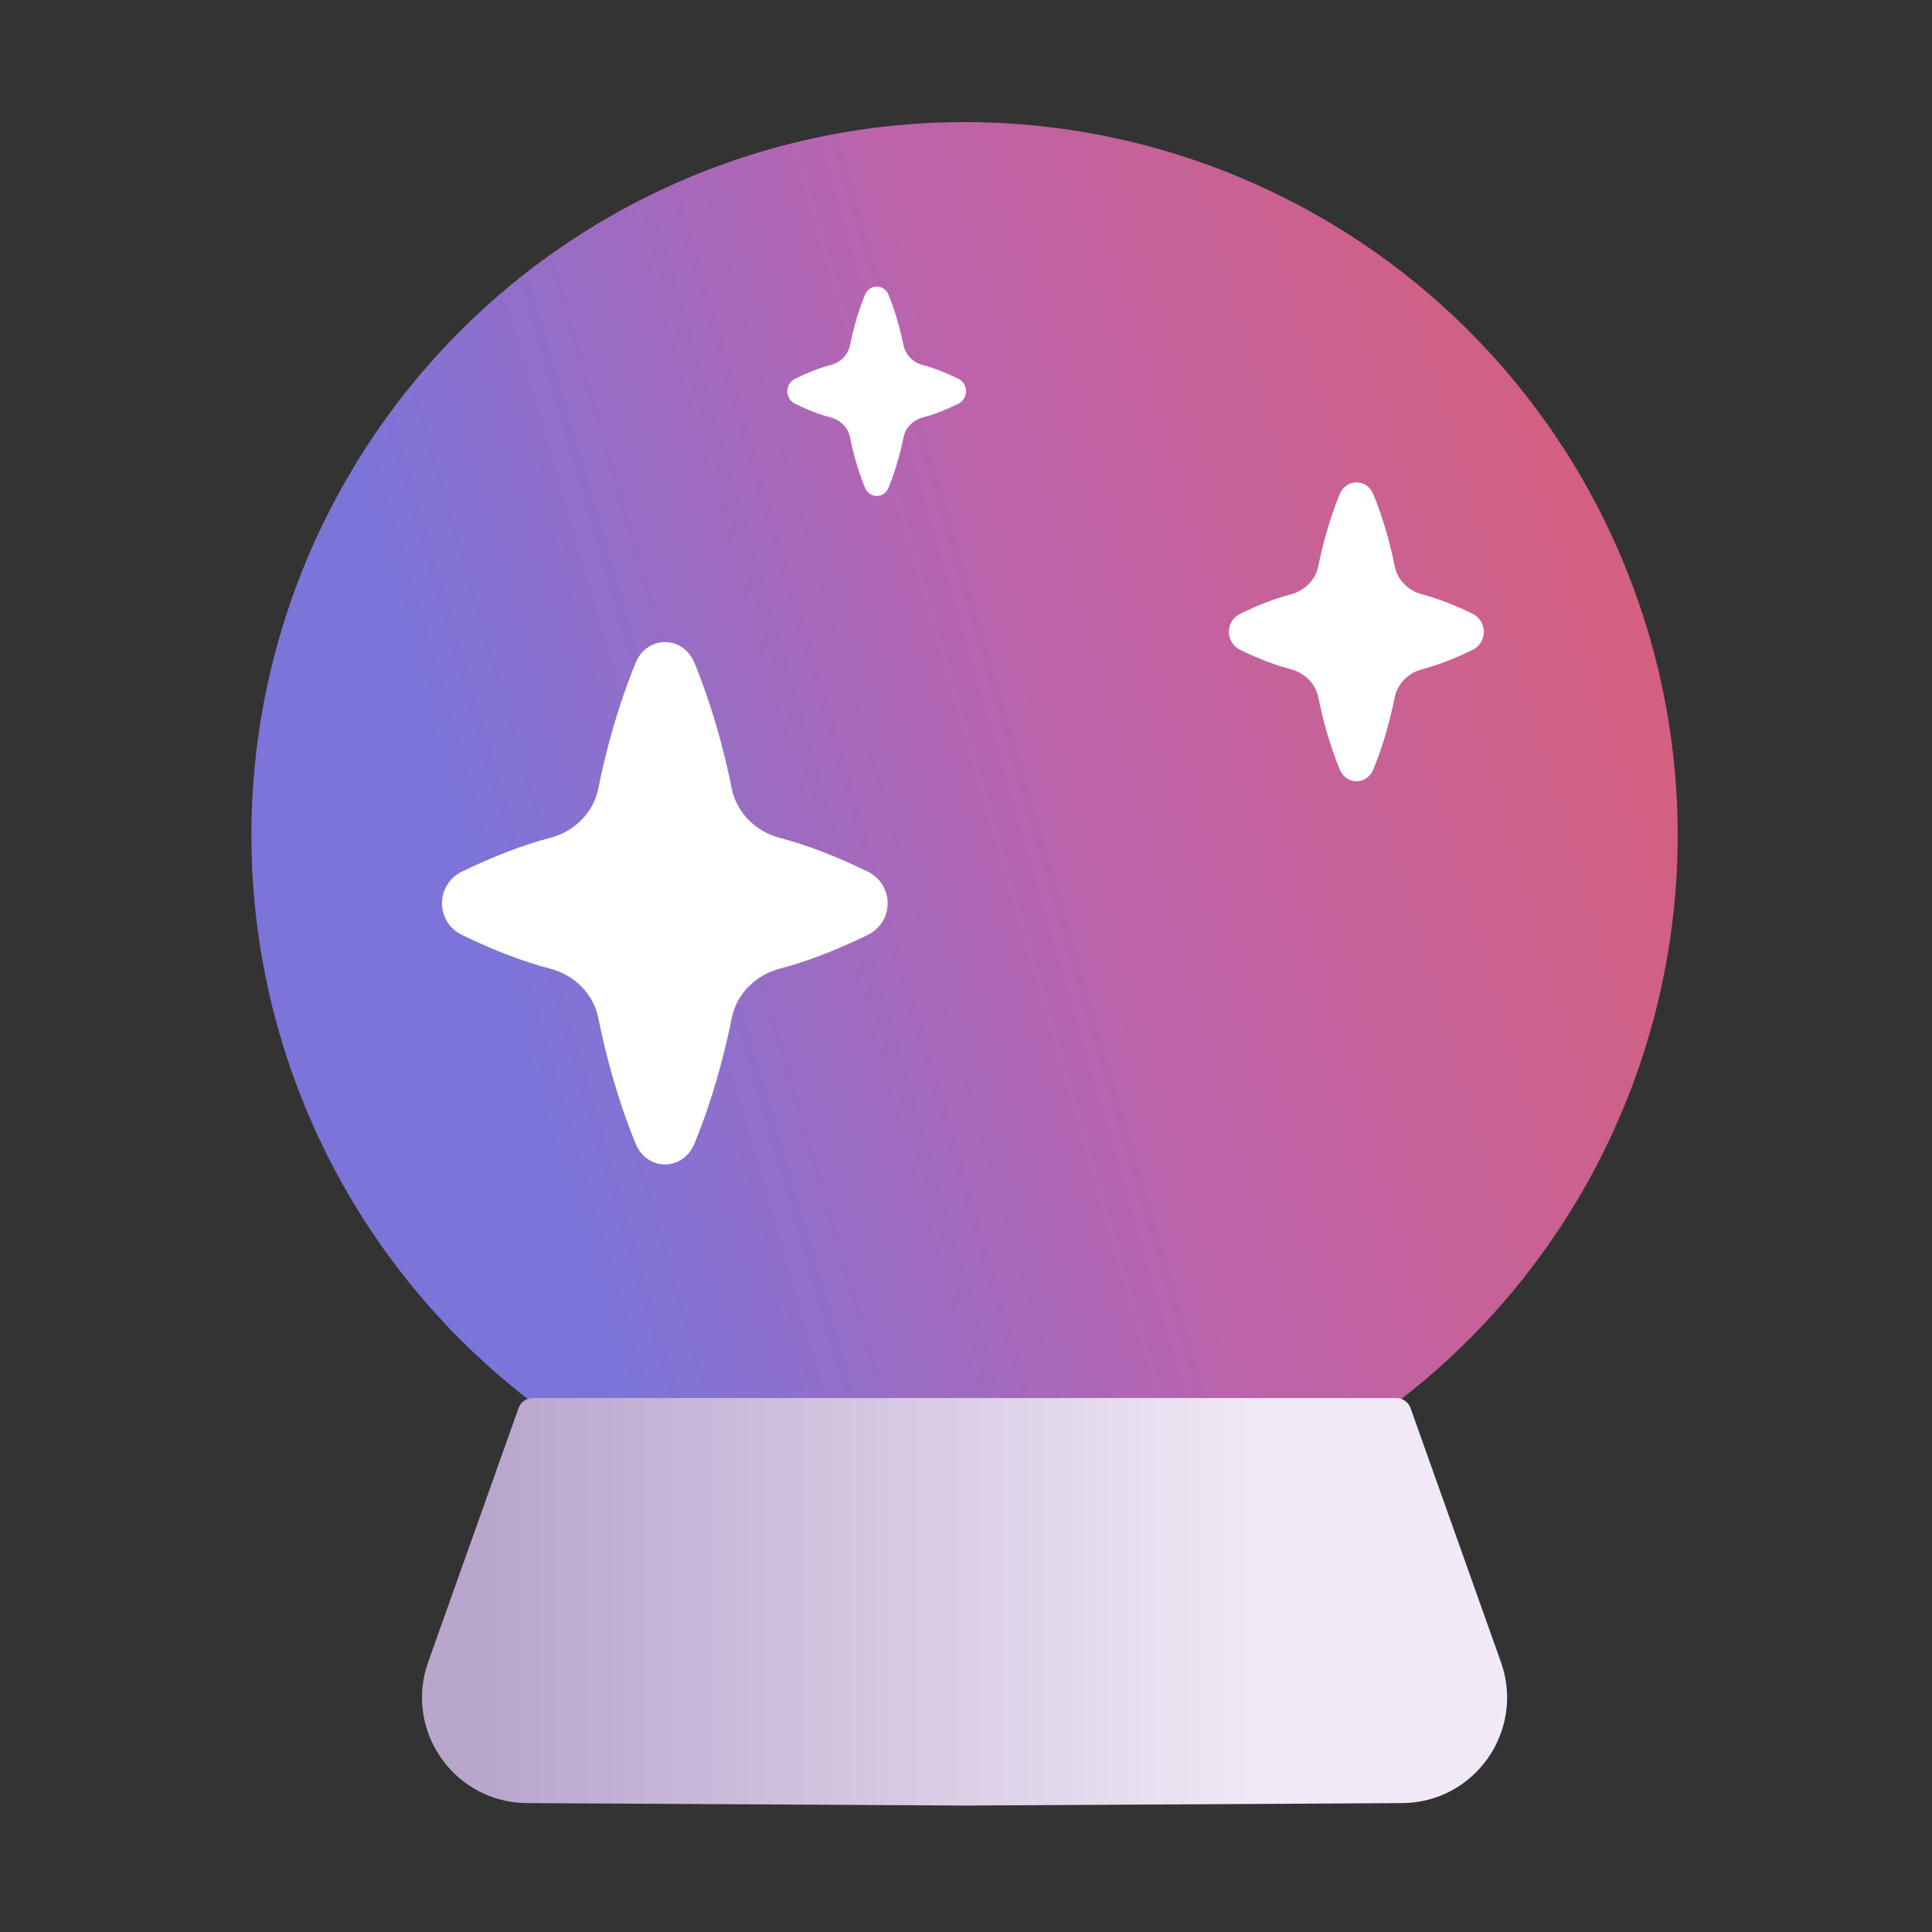
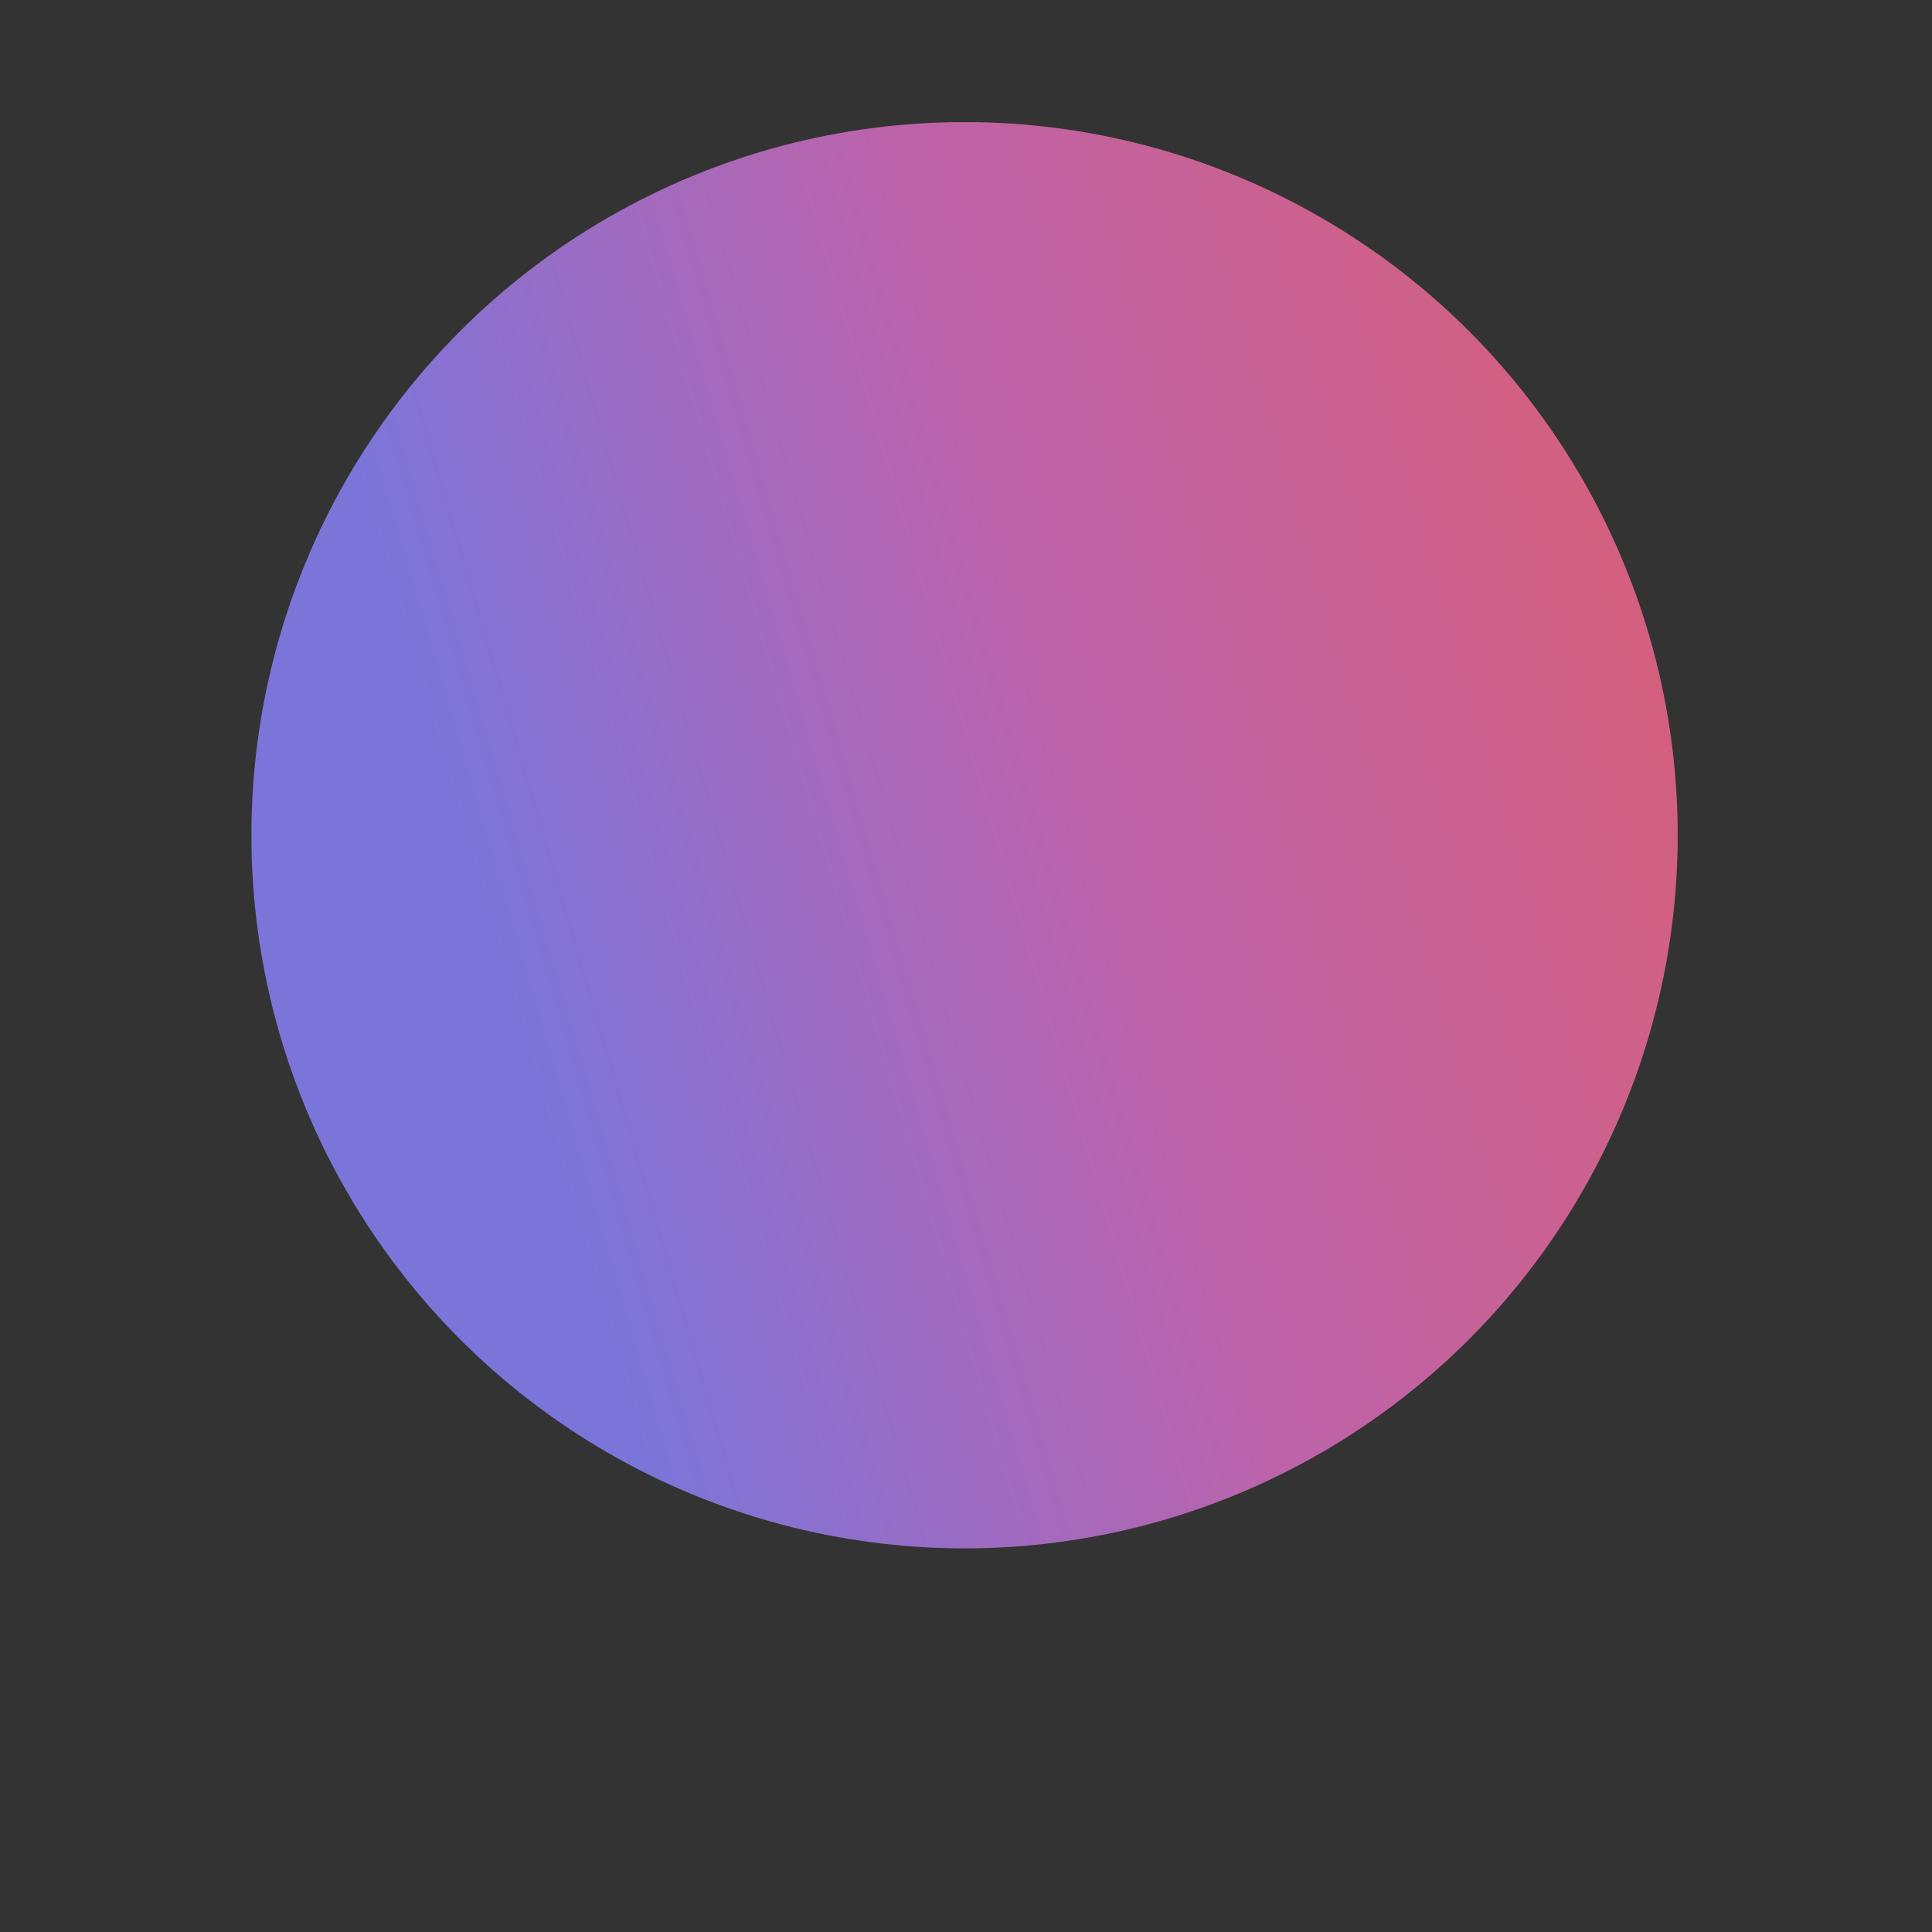
<svg xmlns="http://www.w3.org/2000/svg" width="32" height="32" viewBox="0 0 32 32" fill="none">
  <rect x="0" y="0" width="32" height="32" fill="#333333" stroke="none" />
  <defs>
    <linearGradient id="globeGradient" x1="0%" y1="0%" x2="100%" y2="100%" gradientTransform="rotate(-61)">
      <stop offset="0%" stop-color="#7b75da" />
      <stop offset="30%" stop-color="#bc63ab" />
      <stop offset="80%" stop-color="#e45e60" />
    </linearGradient>
    <linearGradient id="paint8_linear_18_3412" x1="8.101" y1="28" x2="21.101" y2="28" gradientUnits="userSpaceOnUse">
      <stop stop-color="#B9A6CD" />
      <stop offset="1" stop-color="#F1EAF6" />
    </linearGradient>
  </defs>
  <circle cx="15.976" cy="13.834" r="11.812" fill="url(#globeGradient)" stroke-width="0.5" />
-   <path fill-rule="evenodd" clip-rule="evenodd" d="M9.91 16.862C9.831 16.462 9.513 16.149 9.118 16.046C8.674 15.929 8.195 15.749 7.655 15.487C7.209 15.27 7.209 14.652 7.655 14.435C8.195 14.173 8.674 13.993 9.118 13.876C9.513 13.773 9.831 13.46 9.91 13.06C10.031 12.455 10.229 11.709 10.528 10.979C10.716 10.52 11.314 10.52 11.502 10.979C11.802 11.709 11.999 12.455 12.12 13.06C12.2 13.46 12.518 13.773 12.912 13.877C13.354 13.993 13.83 14.173 14.367 14.434C14.814 14.652 14.814 15.27 14.367 15.488C13.83 15.749 13.354 15.929 12.912 16.045C12.518 16.149 12.2 16.462 12.12 16.862C11.999 17.467 11.802 18.213 11.502 18.942C11.314 19.402 10.716 19.402 10.528 18.942C10.229 18.213 10.031 17.467 9.91 16.862Z" fill="#FFFFFF" />
-   <path fill-rule="evenodd" clip-rule="evenodd" d="M14.079 7.243C14.047 7.082 13.919 6.957 13.761 6.915C13.583 6.869 13.391 6.796 13.175 6.691C12.996 6.604 12.996 6.357 13.175 6.27C13.391 6.165 13.583 6.092 13.761 6.046C13.919 6.004 14.047 5.879 14.079 5.718C14.127 5.476 14.207 5.177 14.326 4.884C14.402 4.7 14.642 4.7 14.717 4.884C14.837 5.177 14.916 5.476 14.965 5.718C14.997 5.879 15.124 6.004 15.282 6.046C15.46 6.092 15.65 6.165 15.866 6.269C16.045 6.357 16.045 6.604 15.866 6.692C15.65 6.796 15.46 6.869 15.282 6.915C15.124 6.957 14.997 7.082 14.965 7.243C14.916 7.485 14.837 7.784 14.717 8.077C14.642 8.261 14.402 8.261 14.326 8.077C14.207 7.784 14.127 7.485 14.079 7.243Z" fill="#FFFFFF" />
-   <path fill-rule="evenodd" clip-rule="evenodd" d="M21.836 11.553C21.79 11.324 21.608 11.145 21.382 11.085C21.128 11.019 20.854 10.916 20.545 10.766C20.29 10.642 20.29 10.288 20.545 10.164C20.854 10.014 21.128 9.911 21.382 9.844C21.608 9.785 21.79 9.606 21.836 9.377C21.905 9.031 22.018 8.604 22.189 8.187C22.297 7.924 22.639 7.924 22.747 8.187C22.918 8.604 23.031 9.031 23.1 9.377C23.145 9.606 23.328 9.785 23.553 9.844C23.806 9.911 24.079 10.014 24.386 10.164C24.641 10.288 24.641 10.642 24.386 10.766C24.079 10.916 23.806 11.019 23.553 11.085C23.328 11.145 23.145 11.324 23.1 11.553C23.031 11.899 22.918 12.325 22.747 12.743C22.639 13.006 22.297 13.006 22.189 12.743C22.018 12.325 21.905 11.899 21.836 11.553Z" fill="#FFFFFF" />
-   <path d="M8.824 23.156C8.719 23.156 8.624 23.223 8.589 23.322L7.092 27.529C6.688 28.664 7.526 29.859 8.731 29.865L15.851 29.905V29.906L15.976 29.906L16.101 29.906V29.905L23.221 29.865C24.427 29.859 25.264 28.664 24.86 27.529L23.363 23.322C23.328 23.223 23.233 23.156 23.128 23.156H8.824Z" fill="url(#paint8_linear_18_3412)" />
</svg>